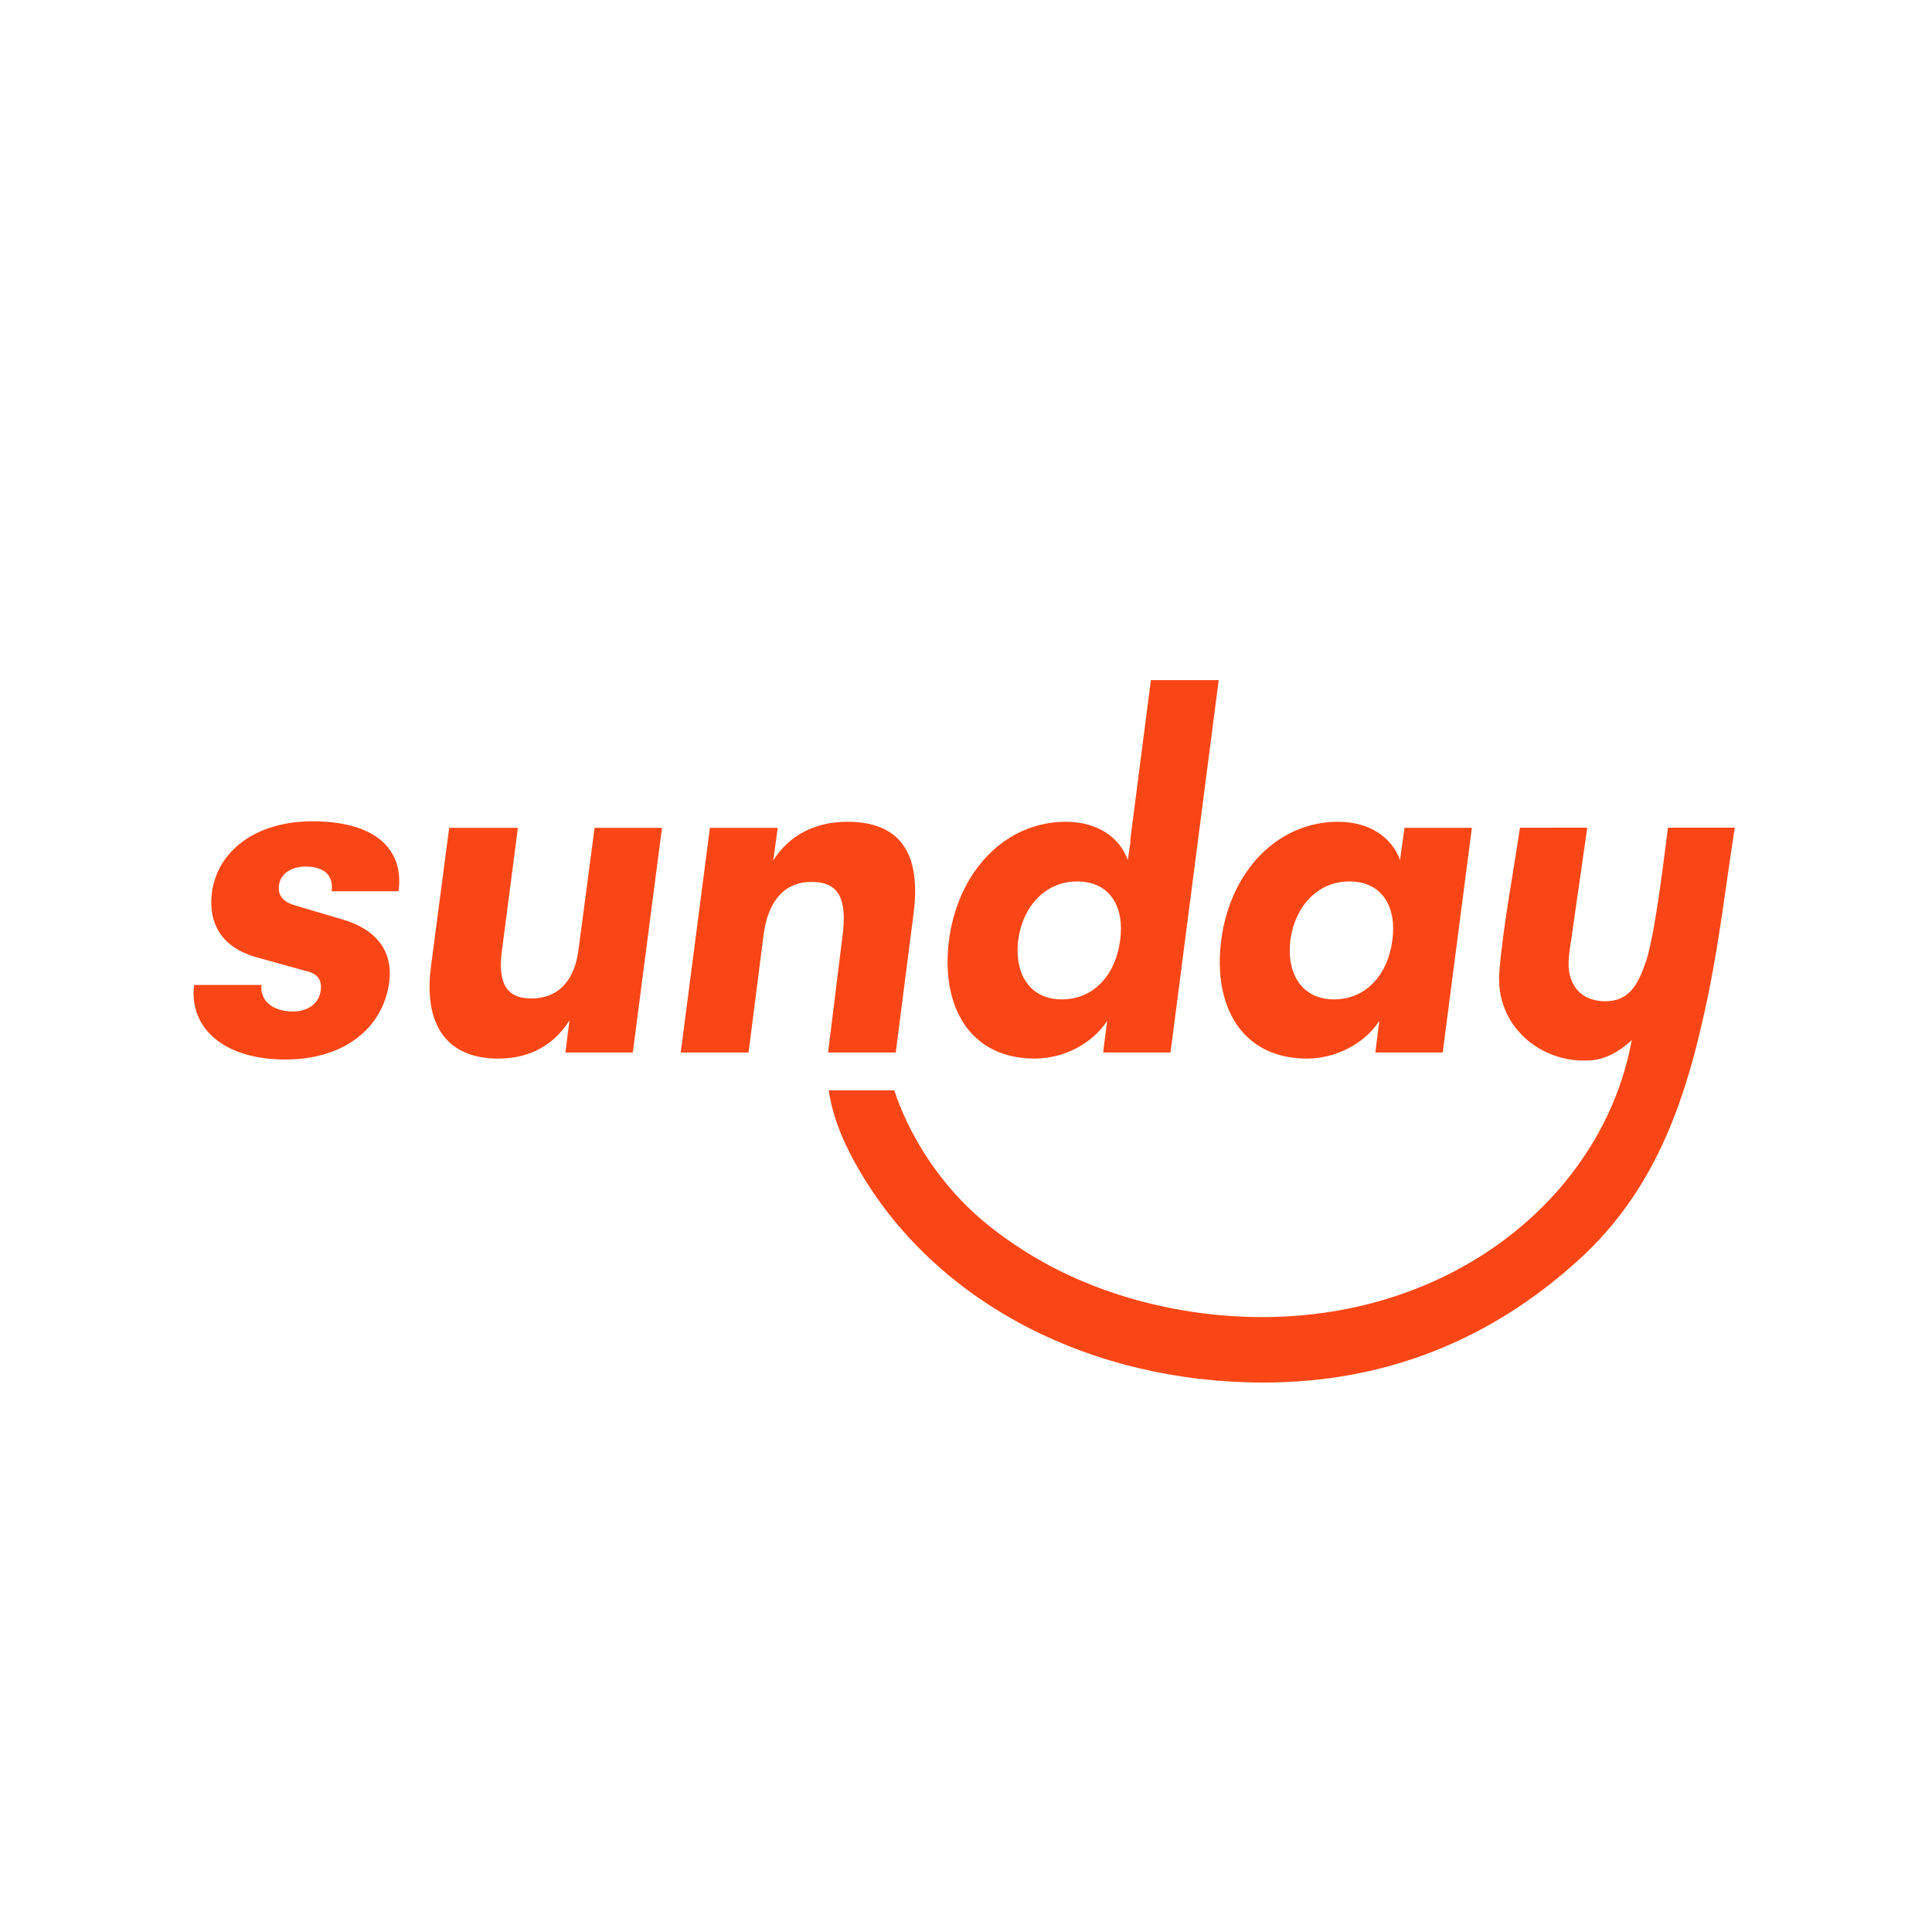
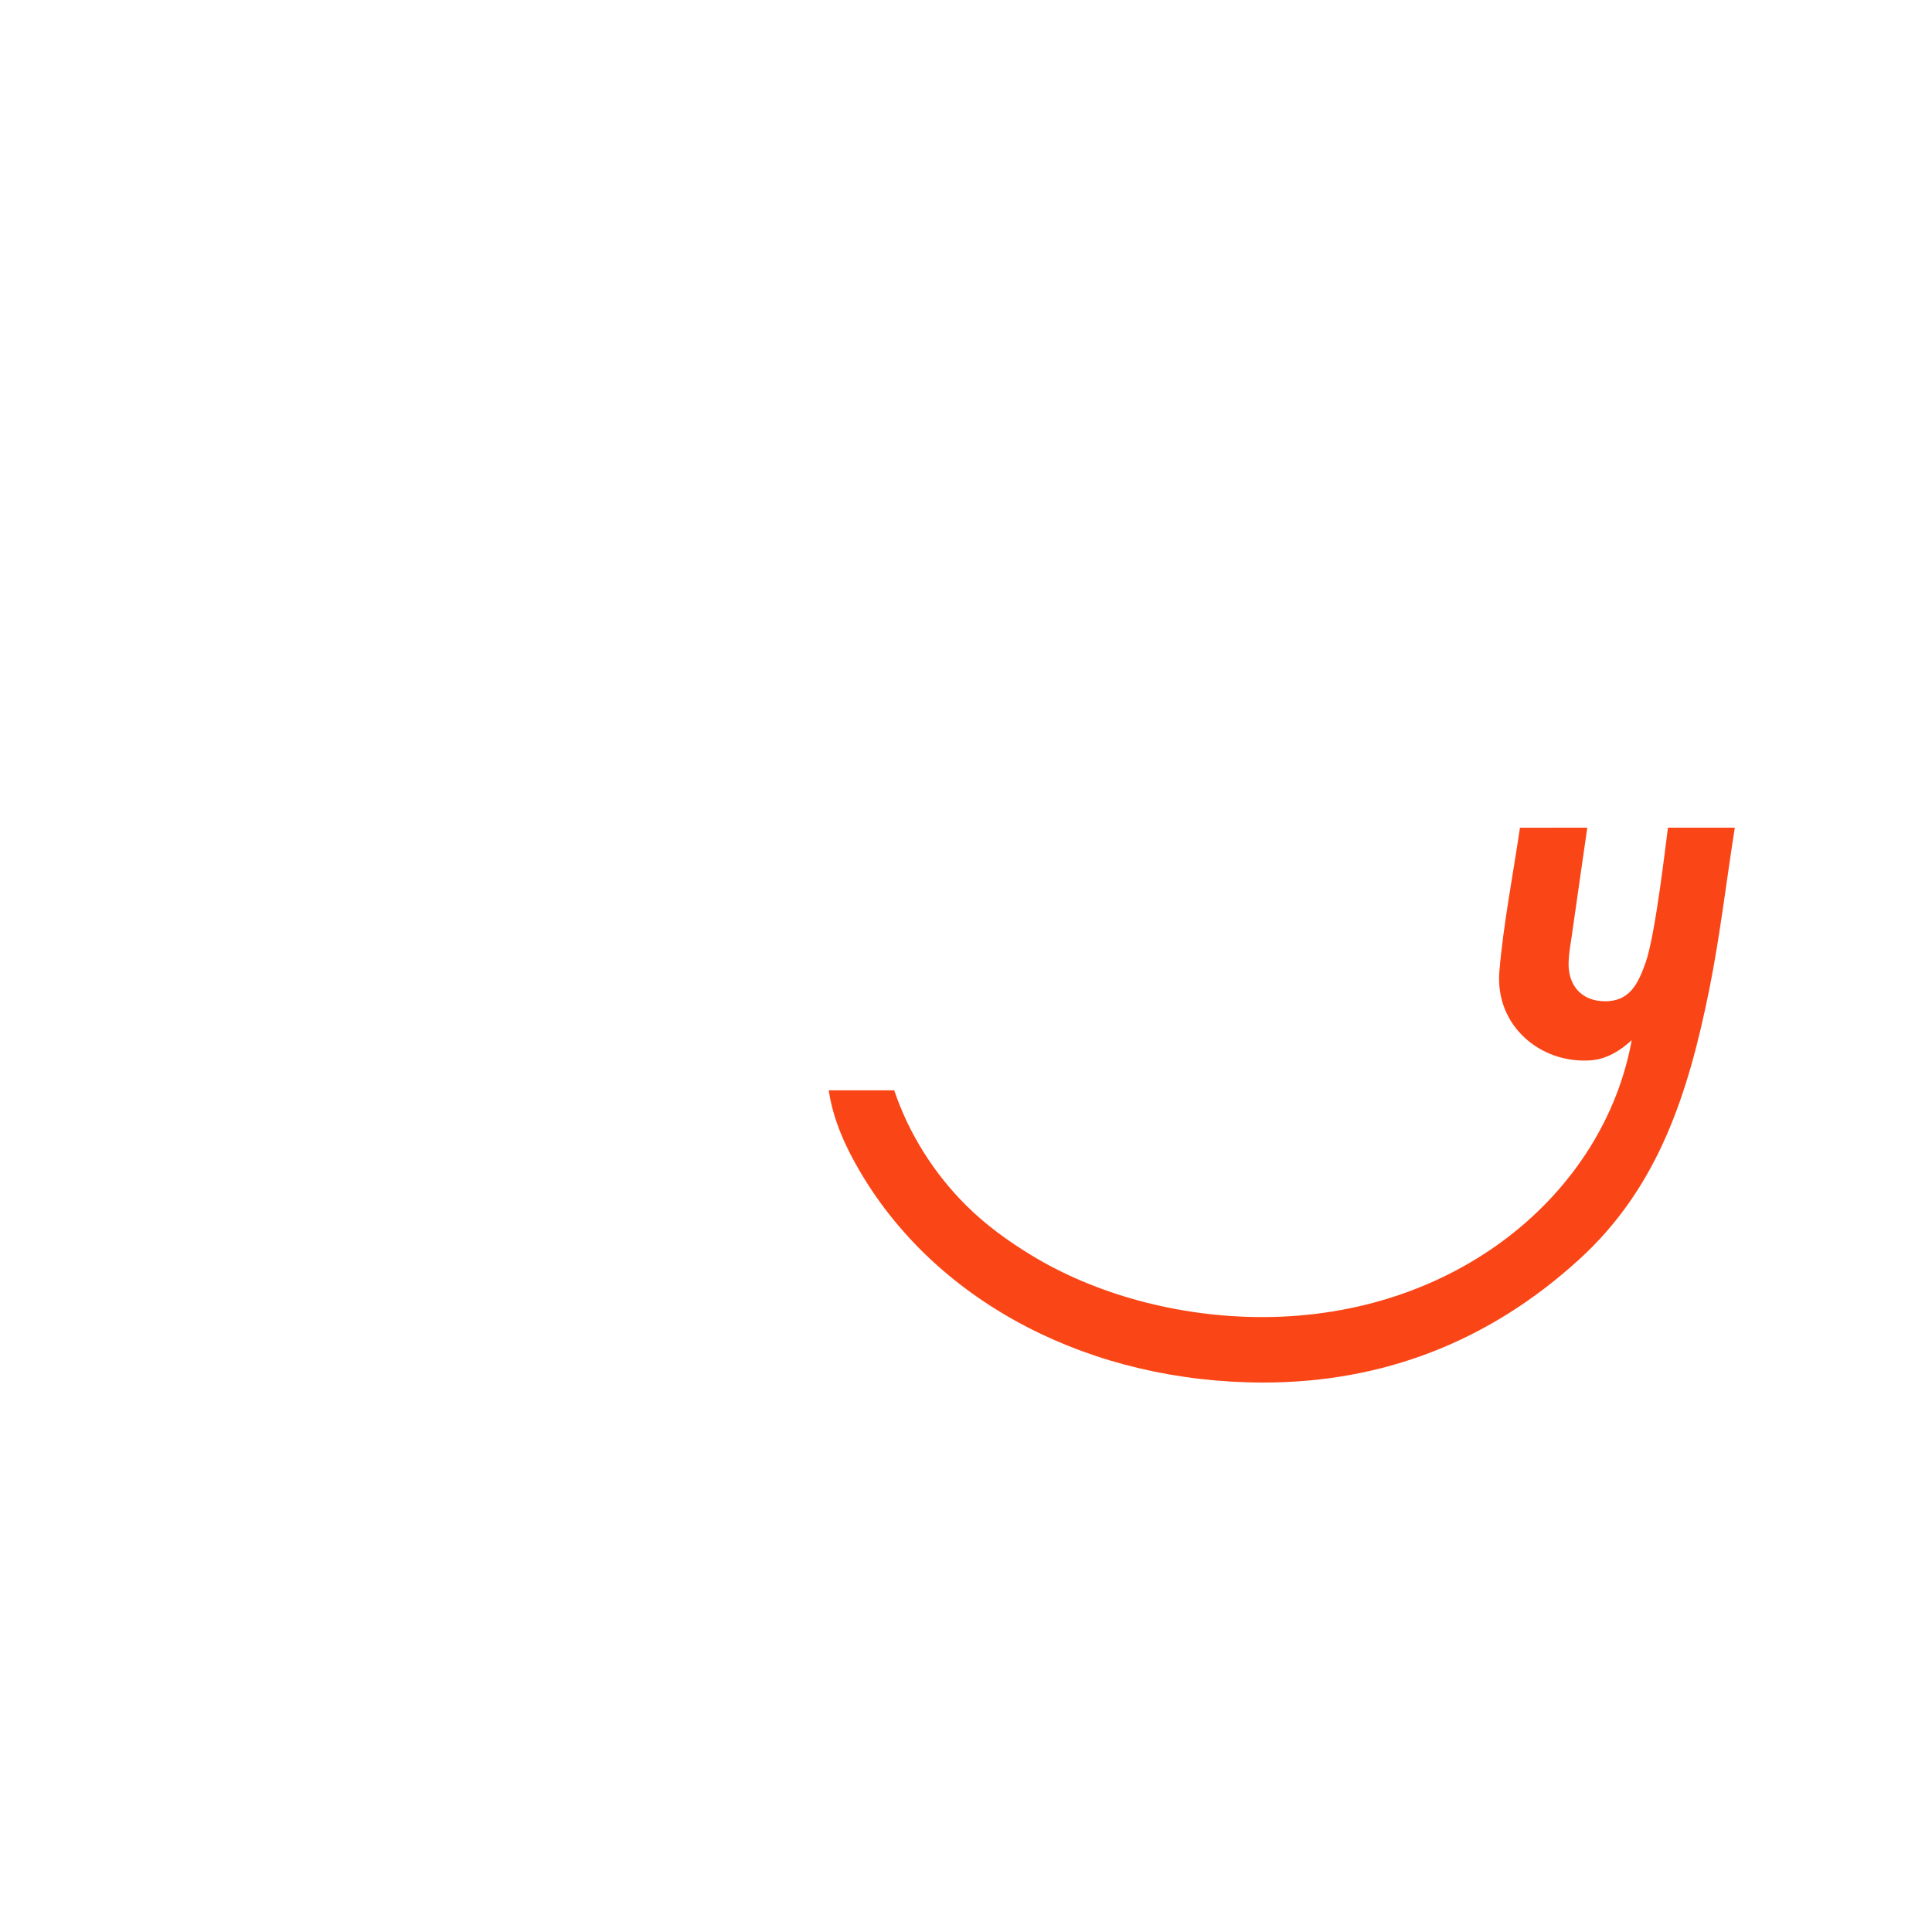
<svg xmlns="http://www.w3.org/2000/svg" width="120" height="120" viewBox="0 0 120 120" fill="none">
  <g clip-path="url(#clip0_180_21745)">
-     <path fill-rule="evenodd" clip-rule="evenodd" d="M12.056 61.176H16.242C16.131 62.131 16.909 62.826 18.204 62.826C19.112 62.826 19.815 62.334 19.921 61.523C19.993 60.973 19.814 60.51 19.103 60.336L15.961 59.467C13.858 58.888 12.909 57.441 13.16 55.443C13.512 52.837 15.905 51.013 19.403 51.013C23.286 51.013 25.108 52.721 24.755 55.356H20.598C20.736 54.372 20.12 53.822 18.99 53.822C18.081 53.822 17.407 54.284 17.332 54.98C17.231 55.616 17.604 56.022 18.287 56.225L21.317 57.122C23.283 57.701 24.428 59.004 24.177 61.002C23.79 63.869 21.366 65.808 17.731 65.808C13.848 65.808 11.731 63.81 12.056 61.176H12.056ZM26.766 60.047L27.899 51.419H32.168L31.173 59.062C30.924 60.973 31.389 62.015 32.986 62.015C34.776 62.015 35.721 60.799 35.941 58.917L36.931 51.418H41.117L39.304 65.374H35.118L35.37 63.376C34.446 64.853 32.96 65.751 30.949 65.751C27.755 65.751 26.302 63.666 26.766 60.047ZM44.094 51.419H48.307L48.027 53.445C49.009 51.881 50.63 51.042 52.641 51.042C55.863 51.042 57.239 52.953 56.742 56.746L55.637 65.374H51.432L52.322 58.193C52.638 55.848 52.119 54.777 50.413 54.777C48.733 54.777 47.707 55.935 47.424 58.078L46.495 65.374H42.281L44.094 51.419H44.094ZM69.574 58.397C69.854 56.398 68.993 54.748 66.9 54.748C64.945 54.748 63.523 56.282 63.241 58.396C62.987 60.51 63.987 62.073 65.942 62.073C68.035 62.073 69.323 60.423 69.574 58.396V58.397ZM75.697 42.243L72.702 65.374H68.517L68.767 63.405C67.873 64.795 66.11 65.75 64.265 65.75C60.3 65.75 58.41 62.595 58.945 58.396C59.481 54.226 62.355 51.042 66.21 51.042C68.138 51.042 69.542 51.997 70.051 53.416L70.223 52.229H70.195L71.485 42.243H75.698H75.697ZM86.481 58.397C86.76 56.398 85.9 54.748 83.807 54.748C81.852 54.748 80.43 56.282 80.148 58.396C79.893 60.51 80.894 62.073 82.849 62.073C84.942 62.073 86.23 60.423 86.481 58.396V58.397ZM75.852 58.397C76.387 54.226 79.262 51.042 83.117 51.042C85.044 51.042 86.448 51.997 86.958 53.416L87.237 51.419H91.422L89.609 65.374H85.424L85.673 63.405C84.78 64.795 83.017 65.75 81.172 65.75C77.206 65.75 75.317 62.595 75.852 58.396V58.397Z" fill="#FA4616" />
    <path fill-rule="evenodd" clip-rule="evenodd" d="M103.599 51.408C103.483 52.227 102.832 58.027 102.214 59.784C101.718 61.194 101.166 62.23 99.616 62.189C98.26 62.153 97.382 61.253 97.429 59.749C97.446 59.217 97.546 58.677 97.624 58.142C97.924 56.084 98.28 53.499 98.59 51.408L94.408 51.411C93.977 54.326 93.363 57.509 93.129 60.33C92.847 63.718 95.695 66.082 98.798 65.86C99.776 65.79 100.627 65.271 101.35 64.606C99.61 74.143 90.438 81.806 78.394 81.806C73.195 81.806 68.027 80.389 64.037 77.951C62.605 77.078 61.237 76.088 60.03 74.891C58.038 72.918 56.449 70.425 55.542 67.721H51.474C51.748 69.589 52.546 71.304 53.486 72.885C58.328 81.019 67.821 85.872 78.483 85.872C85.869 85.872 92.48 83.347 98.103 78.209C103.013 73.724 104.862 67.926 106.173 61.422C106.818 58.222 107.233 54.706 107.752 51.408H103.598" fill="#FA4616" />
  </g>
  <defs>
    <clipPath id="clip0_180_21745">
      <rect width="96" height="44" fill="white" transform="translate(12 42)" />
    </clipPath>
  </defs>
</svg>